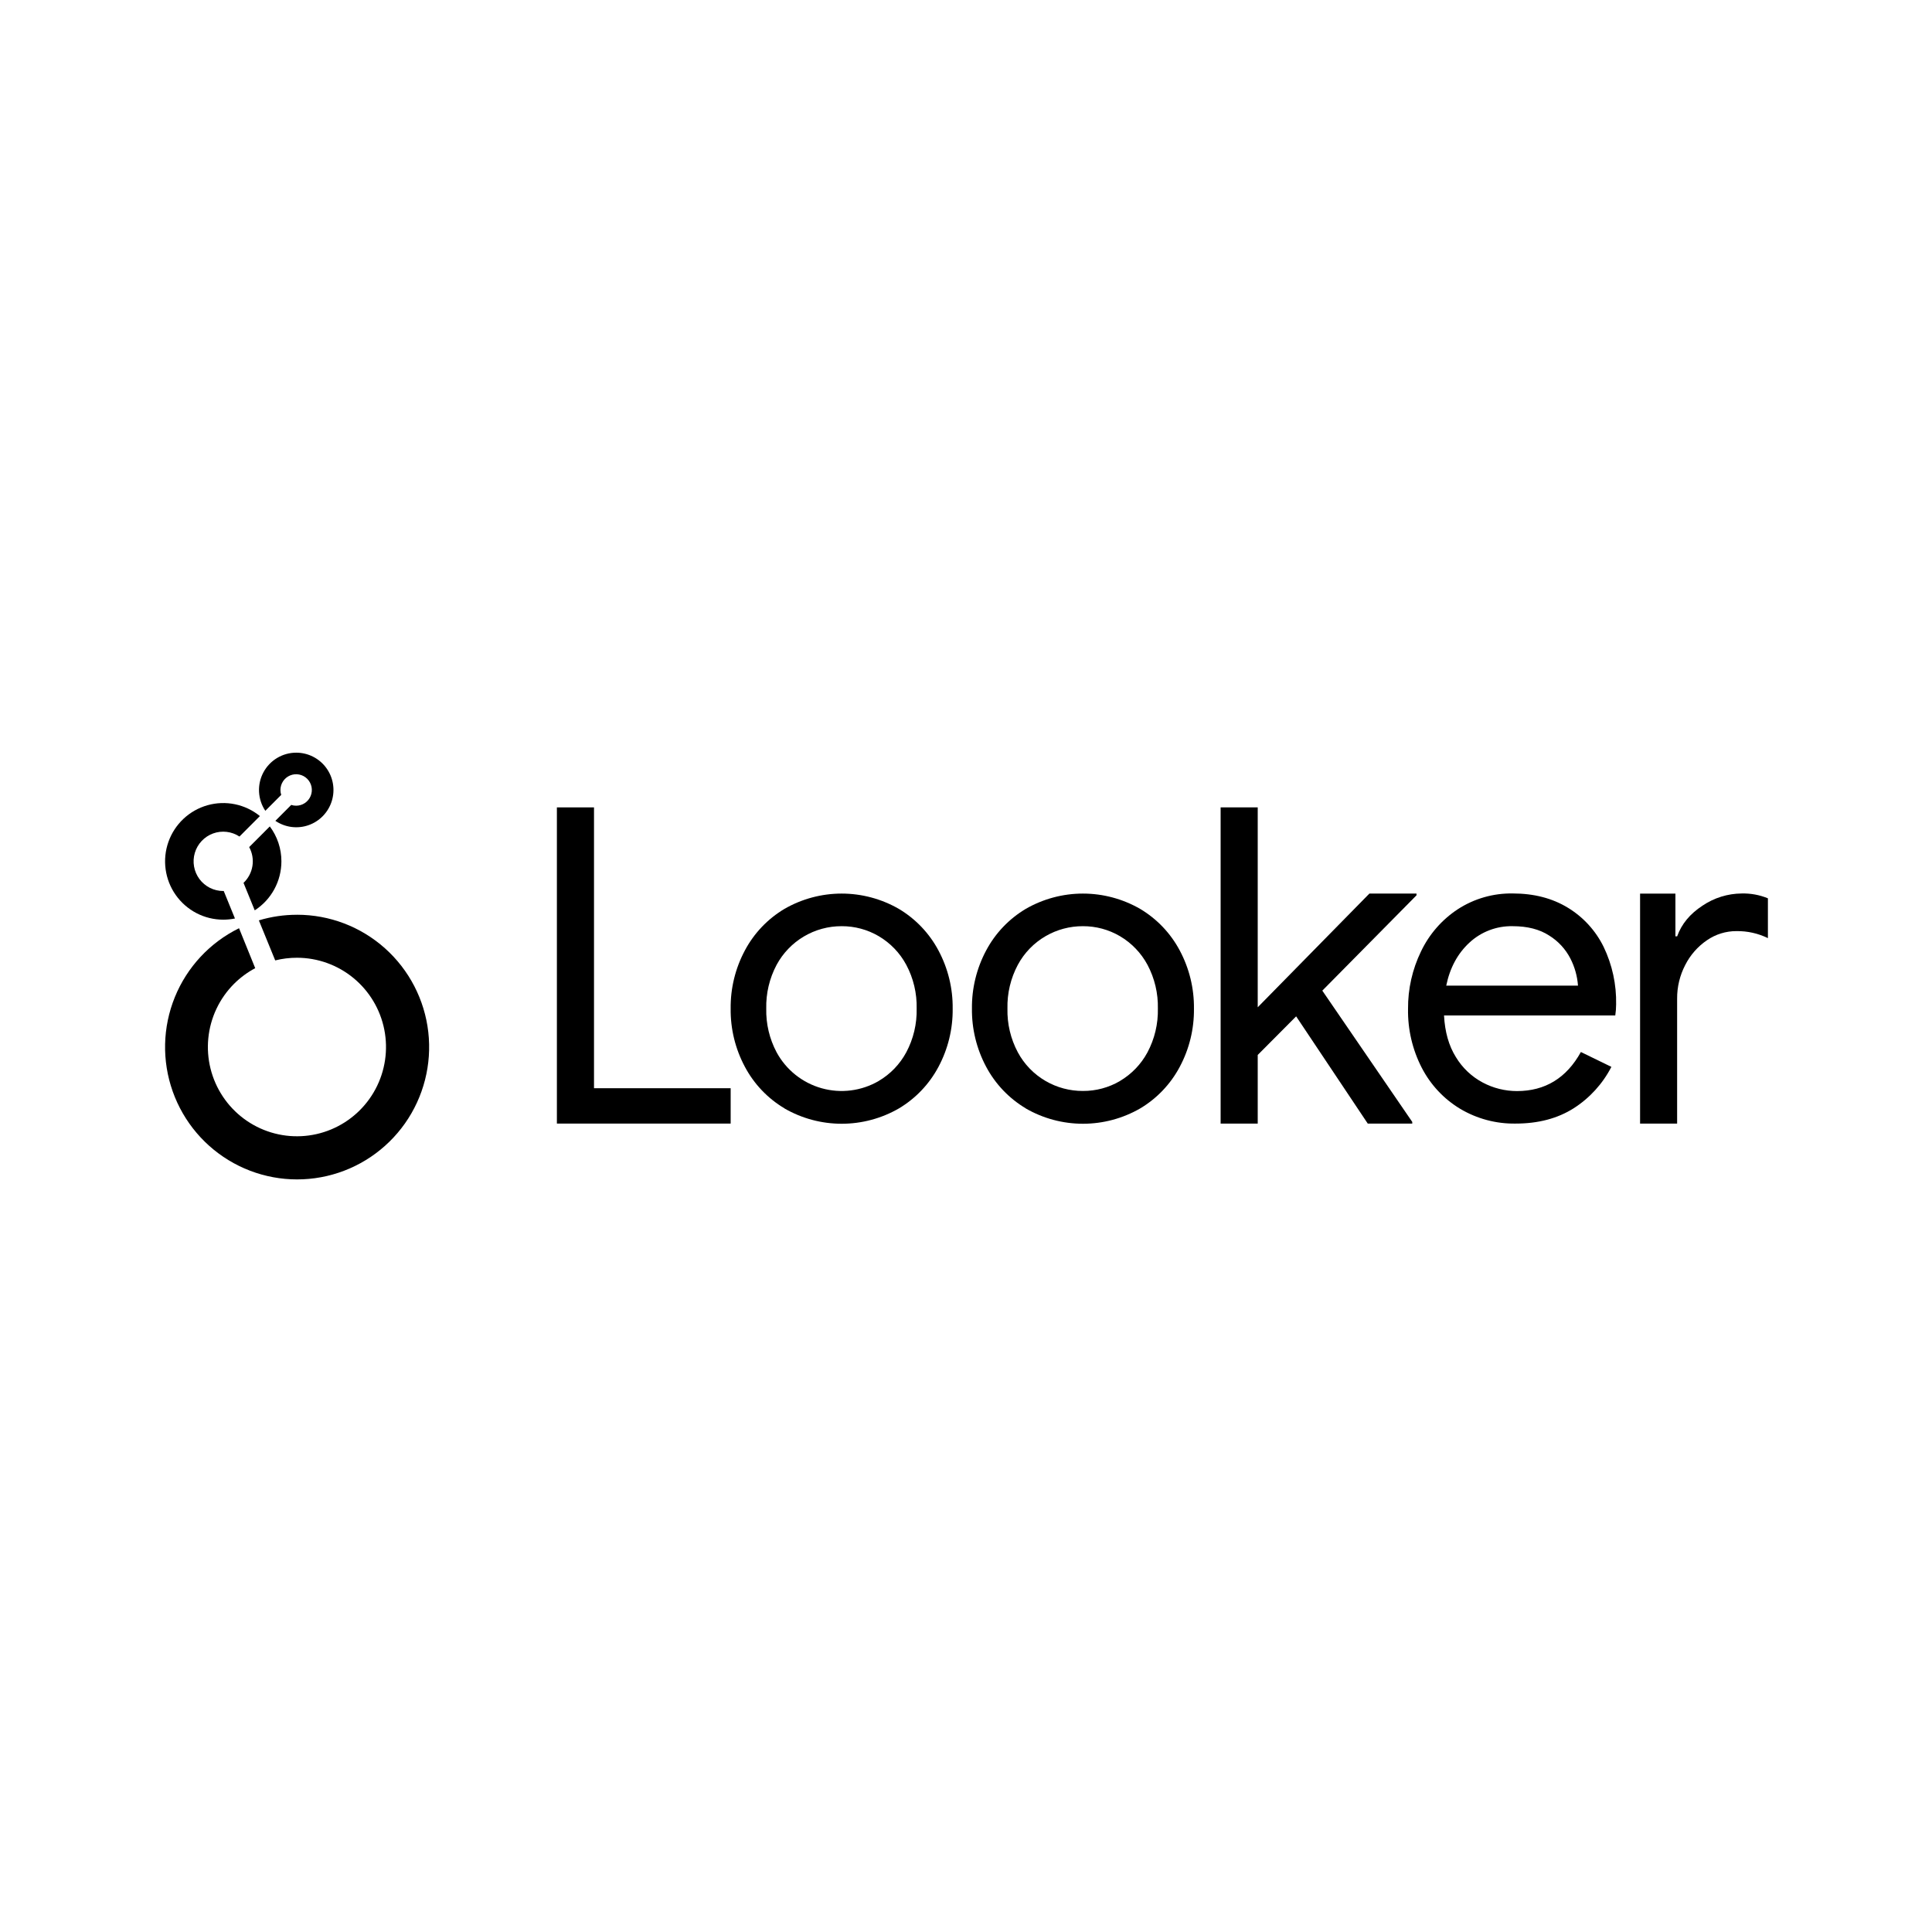
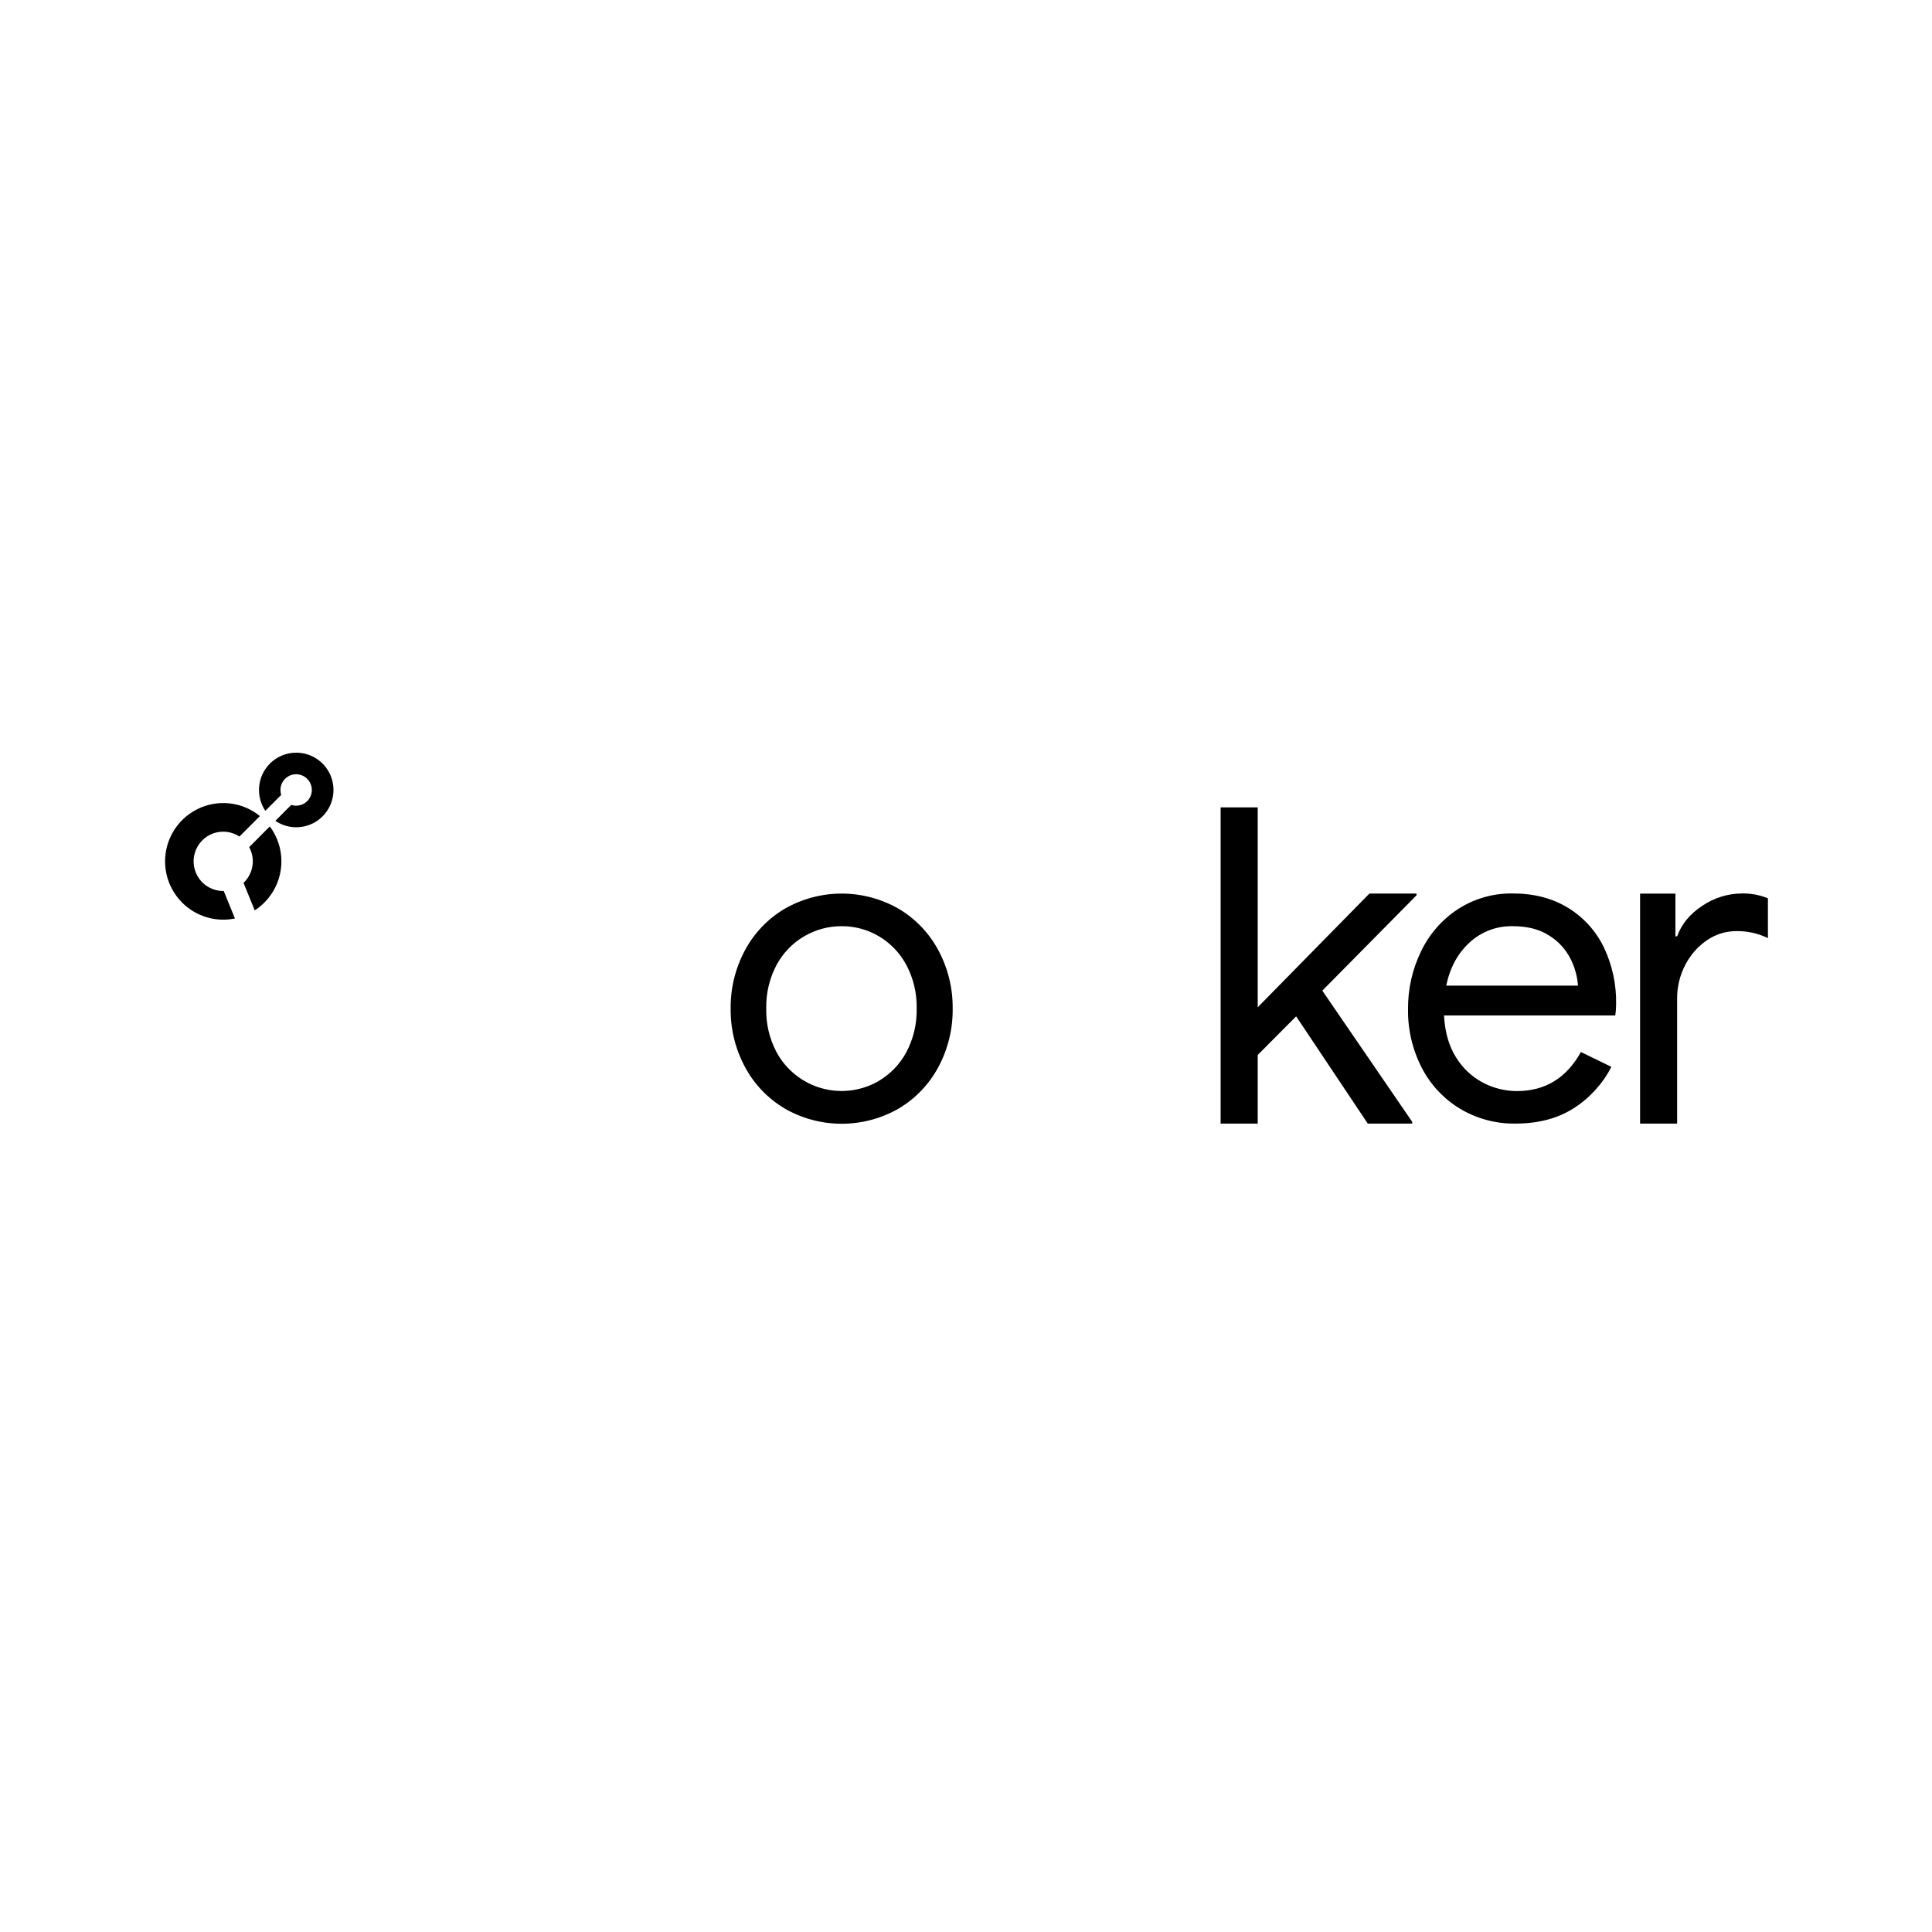
<svg xmlns="http://www.w3.org/2000/svg" width="1920" height="1920" viewBox="0 0 1920 1920" fill="none">
  <rect width="1920" height="1920" fill="white" />
  <g clip-path="url(#clip0_158_936)">
    <path d="M294.367 748C287.66 748.003 281.079 749.833 275.33 753.295C269.58 756.757 264.878 761.72 261.725 767.654C258.573 773.588 257.089 780.269 257.432 786.983C257.776 793.696 259.934 800.19 263.675 805.769L279.478 789.953C278.956 788.375 278.692 786.723 278.698 785.061C278.698 781.968 279.613 778.945 281.327 776.373C283.042 773.802 285.479 771.797 288.329 770.614C291.18 769.43 294.317 769.121 297.344 769.724C300.37 770.327 303.151 771.817 305.333 774.004C307.515 776.19 309 778.977 309.602 782.01C310.205 785.044 309.896 788.188 308.715 791.045C307.534 793.903 305.534 796.345 302.968 798.063C300.402 799.781 297.386 800.698 294.3 800.698C292.649 800.702 291.008 800.438 289.441 799.917L273.661 815.733C278.45 818.988 283.935 821.072 289.674 821.816C295.413 822.56 301.246 821.943 306.704 820.016C312.162 818.088 317.093 814.904 321.099 810.718C325.105 806.533 328.076 801.464 329.771 795.918C331.466 790.373 331.839 784.506 330.86 778.789C329.881 773.073 327.576 767.667 324.133 763.006C320.689 758.344 316.201 754.558 311.032 751.952C305.862 749.346 300.154 747.992 294.367 748Z" fill="black" />
    <path d="M279.656 856.011C279.681 843.491 275.636 831.305 268.133 821.295L247.628 841.825C250.746 847.542 251.886 854.132 250.87 860.567C249.853 867.002 246.738 872.918 242.011 877.389L253.155 904.688C261.281 899.443 267.965 892.238 272.595 883.734C277.225 875.23 279.653 865.698 279.656 856.011Z" fill="black" />
    <path d="M222.352 885.476H221.817C217.232 885.477 212.71 884.403 208.613 882.341C204.515 880.279 200.956 877.286 198.217 873.6C195.479 869.914 193.638 865.638 192.841 861.113C192.044 856.587 192.314 851.938 193.628 847.535C194.942 843.133 197.265 839.099 200.411 835.756C203.557 832.413 207.439 829.853 211.747 828.281C216.055 826.708 220.67 826.167 225.224 826.699C229.778 827.232 234.145 828.824 237.976 831.348L258.281 810.997C251.095 805.158 242.616 801.132 233.556 799.258C224.495 797.384 215.119 797.717 206.213 800.228C197.308 802.739 189.134 807.355 182.377 813.689C175.62 820.022 170.479 827.888 167.384 836.626C164.29 845.364 163.332 854.719 164.593 863.905C165.853 873.091 169.294 881.839 174.627 889.415C179.96 896.992 187.029 903.175 195.24 907.446C203.452 911.717 212.566 913.95 221.817 913.959C225.739 913.961 229.651 913.572 233.496 912.797L222.352 885.476Z" fill="black" />
-     <path d="M295.147 909.089C282.313 909.076 269.547 910.95 257.256 914.651L273.505 954.438C280.577 952.681 287.838 951.796 295.125 951.802C315.601 951.807 335.441 958.929 351.266 971.952C367.091 984.976 377.921 1003.1 381.911 1023.22C385.901 1043.35 382.804 1064.25 373.148 1082.34C363.493 1100.44 347.875 1114.62 328.957 1122.47C310.038 1130.32 288.989 1131.36 269.395 1125.4C249.802 1119.44 232.876 1106.85 221.502 1089.79C210.128 1072.72 205.009 1052.23 207.017 1031.81C209.025 1011.39 218.036 992.293 232.515 977.782C238.746 971.557 245.858 966.288 253.623 962.145L237.553 922.47C208.617 936.673 185.907 961.05 173.75 990.955C161.593 1020.86 160.839 1054.2 171.631 1084.63C182.423 1115.06 204.008 1140.44 232.271 1155.94C260.535 1171.45 293.501 1175.98 324.888 1168.69C356.276 1161.4 383.89 1142.79 402.468 1116.41C421.046 1090.03 429.29 1057.72 425.629 1025.63C421.967 993.55 406.656 963.938 382.614 942.441C358.571 920.944 327.477 909.065 295.258 909.066L295.147 909.089Z" fill="black" />
-     <path d="M553.429 802.374H590.317V1081.46H726.122V1116.6H553.429V802.374Z" fill="black" />
    <path d="M779.593 1101.47C762.94 1091.57 749.324 1077.26 740.231 1060.12C730.732 1042.36 725.879 1022.47 726.122 1002.31C725.894 982.185 730.747 962.327 740.231 944.586C749.324 927.448 762.94 913.145 779.593 903.236C796.886 893.273 816.483 888.031 836.429 888.031C856.375 888.031 875.973 893.273 893.265 903.236C909.916 913.154 923.537 927.455 932.65 944.586C942.138 962.358 946.991 982.245 946.758 1002.4C946.991 1022.55 942.138 1042.44 932.65 1060.21C923.543 1077.34 909.93 1091.64 893.288 1101.56C875.995 1111.53 856.398 1116.77 836.451 1116.77C816.505 1116.77 796.908 1111.53 779.615 1101.56L779.593 1101.47ZM873.206 1074.27C884.787 1067.48 894.279 1057.62 900.643 1045.78C907.765 1032.43 911.32 1017.45 910.963 1002.31C911.317 987.171 907.763 972.196 900.643 958.838C894.297 947.009 884.829 937.155 873.272 930.356C862.102 923.796 849.376 920.37 836.429 920.437C823.198 920.385 810.201 923.929 798.819 930.69C787.437 937.452 778.097 947.18 771.792 958.838C764.689 972.202 761.143 987.174 761.494 1002.31C761.141 1017.45 764.687 1032.42 771.792 1045.78C776.494 1054.43 782.875 1062.04 790.56 1068.17C798.245 1074.3 807.077 1078.83 816.536 1081.48C825.995 1084.14 835.888 1084.87 845.633 1083.63C855.377 1082.39 864.775 1079.2 873.272 1074.27H873.206Z" fill="black" />
-     <path d="M1019.38 1101.47C1002.73 1091.55 989.119 1077.25 980.013 1060.12C970.525 1042.35 965.672 1022.47 965.904 1002.31C965.687 982.186 970.539 962.331 980.013 944.586C989.119 927.458 1002.73 913.157 1019.38 903.236C1036.67 893.273 1056.27 888.031 1076.21 888.031C1096.16 888.031 1115.75 893.273 1133.05 903.236C1149.7 913.148 1163.33 927.45 1172.43 944.586C1181.92 962.358 1186.77 982.245 1186.54 1002.4C1186.77 1022.55 1181.92 1042.44 1172.43 1060.21C1163.33 1077.35 1149.72 1091.65 1133.07 1101.56C1115.78 1111.53 1096.18 1116.77 1076.23 1116.77C1056.29 1116.77 1036.69 1111.53 1019.4 1101.56L1019.38 1101.47ZM1112.99 1074.27C1124.54 1067.46 1134.01 1057.61 1140.36 1045.78C1147.47 1032.42 1151.02 1017.45 1150.68 1002.31C1151.02 987.172 1147.47 972.2 1140.36 958.838C1134.01 947.013 1124.54 937.162 1112.99 930.356C1101.82 923.796 1089.09 920.37 1076.14 920.437C1063.13 920.39 1050.34 923.813 1039.08 930.356C1027.43 937.108 1017.89 946.968 1011.51 958.838C1004.39 972.196 1000.83 987.171 1001.19 1002.31C1000.83 1017.45 1004.38 1032.43 1011.51 1045.78C1017.89 1057.65 1027.43 1067.51 1039.08 1074.27C1050.34 1080.81 1063.13 1084.23 1076.14 1084.18C1089.12 1084.27 1101.88 1080.84 1113.08 1074.27H1112.99Z" fill="black" />
    <path d="M1213.04 802.374H1249.91V1001.02L1360.91 888.001H1407.71V889.743L1314.1 984.484L1403.48 1114.95V1116.6H1359.26L1288.09 1010.04L1249.91 1048.4V1116.6H1213.04V802.374Z" fill="black" />
    <path d="M1451.06 1101.9C1434.84 1092.12 1421.65 1078.02 1412.95 1061.17C1403.65 1043.1 1398.95 1023 1399.29 1002.67C1399.13 982.887 1403.54 963.338 1412.17 945.547C1420.31 928.449 1432.98 913.921 1448.79 903.549C1465.02 893.033 1484.01 887.59 1503.33 887.911C1524.37 887.911 1542.62 892.625 1558.07 902.052C1573.45 911.378 1585.82 924.931 1593.73 941.101C1602.26 958.9 1606.49 978.46 1606.08 998.2C1606.07 1001.87 1605.78 1005.54 1605.24 1009.17H1435.06C1435.91 1025.55 1439.84 1039.34 1446.85 1050.54C1453.31 1061.25 1462.56 1070 1473.6 1075.85C1484.04 1081.39 1495.68 1084.29 1507.5 1084.3C1535.55 1084.3 1556.74 1071.35 1571.07 1045.47L1601.38 1060.24C1592.73 1077.03 1579.81 1091.23 1563.91 1101.39C1547.91 1111.53 1528.68 1116.6 1506.23 1116.6C1486.84 1116.92 1467.74 1111.83 1451.06 1101.9ZM1568.19 979.525C1567.51 970.101 1564.93 960.914 1560.61 952.516C1555.78 943.151 1548.5 935.275 1539.55 929.73C1530.01 923.535 1517.95 920.437 1503.35 920.437C1487.48 920.075 1472.08 925.897 1460.4 936.678C1448.62 947.52 1440.9 961.802 1437.25 979.525H1568.19Z" fill="black" />
    <path d="M1629.89 888.045H1665.01V930.49H1666.75C1671.09 918.307 1679.48 908.158 1691.92 900.041C1703.44 892.245 1717 888.033 1730.9 887.933C1739.82 887.706 1748.68 889.342 1756.93 892.736V932.299C1747.22 927.563 1736.53 925.176 1725.73 925.329C1715.19 925.279 1704.89 928.476 1696.22 934.489C1687.11 940.744 1679.72 949.194 1674.73 959.062C1669.39 969.359 1666.63 980.808 1666.71 992.414V1116.6H1629.89V888.045Z" fill="black" />
  </g>
  <defs>
    <clipPath id="clip0_158_936">
      <rect width="1593" height="424" fill="white" transform="translate(164 748)" />
    </clipPath>
  </defs>
</svg>